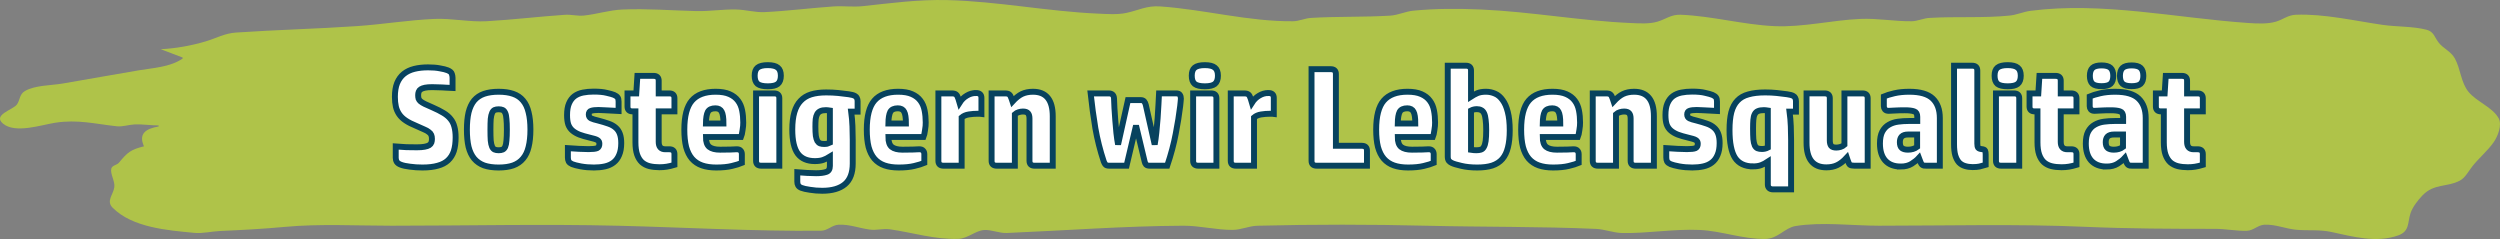
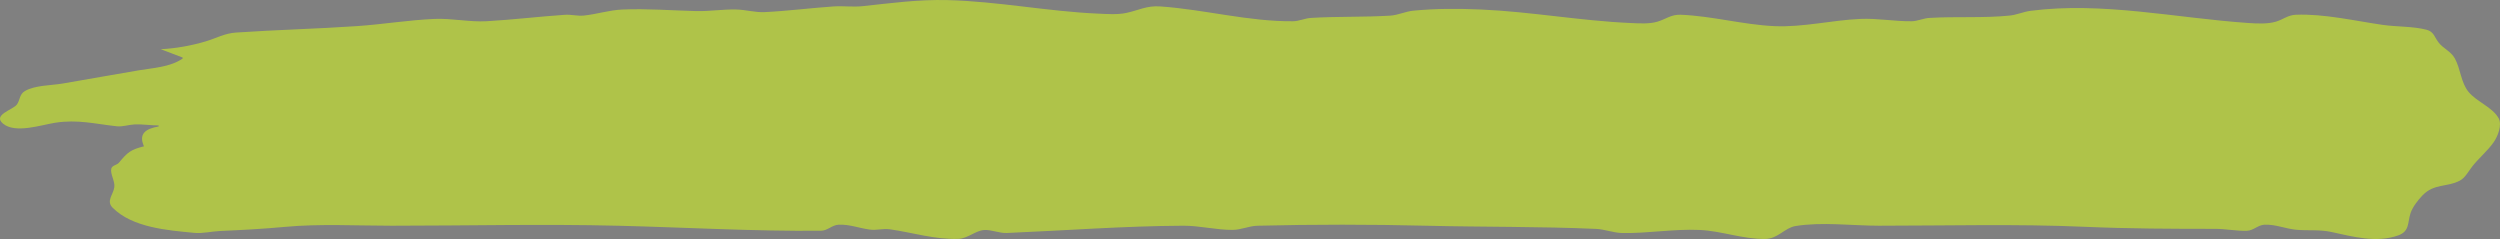
<svg xmlns="http://www.w3.org/2000/svg" width="633.196mm" height="60.538mm" viewBox="0 0 633.196 60.538" version="1.1" id="svg1" xml:space="preserve">
  <rect x="0" y="0" width="633.196" height="60.538" fill="#808080" stroke="none" />
  <defs id="defs1" />
  <g id="layer1" transform="translate(179.317,-25.149)">
    <path style="fill:#afc349;stroke:none" d="m -138.615,37.603 5.556,2.117 v 0.265 c -3.212,2.167 -7.322,2.344 -11.113,2.976 -6.445,1.074 -12.872,2.265 -19.315,3.353 -2.84,0.479 -7.018,0.414 -9.52,1.897 -1.436,0.851 -1.176,2.195 -2.016,3.391 -0.955,1.362 -6.272,2.615 -3.506,4.879 3.126,2.56 9.667,0.302 13.19,-0.244 5.723,-0.888 10.047,0.295 15.61,0.896 1.506,0.163 2.998,-0.403 4.498,-0.469 2.043,-0.09 4.046,0.254 6.085,0.254 v 0.265 c -3.235,0.557 -5.153,1.814 -3.704,5.027 -3.399,0.837 -4.18,1.537 -6.348,4.15 -0.507,0.611 -1.69,0.647 -1.921,1.466 -0.362,1.281 0.959,3.211 0.763,4.702 -0.256,1.944 -2.156,3.505 -0.415,5.247 5.018,5.02 13.877,5.7 20.621,6.35 2.196,0.212 4.425,-0.378 6.615,-0.474 5.519,-0.242 10.952,-0.534 16.404,-1.041 8.77,-0.816 18.168,-0.292 26.987,-0.292 19.134,0 38.28,-0.465 57.415,0.004 17.047,0.418 34.304,1.426 51.329,1.27 1.705,-0.016 2.813,-1.464 4.498,-1.534 2.796,-0.115 5.235,0.894 7.938,1.241 1.687,0.217 3.328,-0.318 5.027,-0.075 5.866,0.84 11.297,2.602 17.31,2.426 2.406,-0.07 4.418,-2.123 6.578,-2.244 1.901,-0.106 3.793,0.834 5.745,0.752 14.961,-0.631 29.706,-1.769 44.715,-1.841 4.163,-0.02 8.248,1.077 12.435,1.058 2.199,-0.01 4.17,-1 6.35,-1.054 14.211,-0.354 28.627,-0.349 42.863,0 14.242,0.349 28.615,0.171 42.862,0.8 2.236,0.099 4.372,1 6.615,1.044 6.512,0.129 13.007,-1.067 19.579,-0.779 5.637,0.247 10.888,2.351 16.669,2.28 3.213,-0.039 4.922,-2.819 7.674,-3.268 6.695,-1.093 14.376,-0.081 21.166,-0.081 17.328,0 34.797,-0.484 52.123,0.275 11.015,0.482 22.027,0.519 33.073,0.519 2.626,0 5.385,0.58 7.938,0.494 1.702,-0.058 2.813,-1.483 4.498,-1.547 2.792,-0.106 5.236,1.006 7.938,1.272 3.067,0.303 5.883,-0.101 8.996,0.578 5.456,1.19 11.457,2.836 16.933,0.852 2.929,-1.061 2.309,-3.258 3.096,-5.619 0.521,-1.561 1.884,-3.314 3.014,-4.488 2.991,-3.106 6.173,-2.019 9.49,-3.762 1.36,-0.715 2.253,-2.486 3.186,-3.657 1.672,-2.096 3.856,-3.9 5.384,-6.085 1.018,-1.456 2.188,-4.381 1.233,-6.075 -1.577,-2.798 -5.534,-4.154 -7.589,-6.626 -1.967,-2.367 -2.011,-5.801 -3.474,-8.466 -1.021,-1.862 -2.87,-2.477 -4.101,-4.025 -1.053,-1.324 -1.208,-2.802 -3.095,-3.283 -3.5,-0.891 -7.509,-0.711 -11.113,-1.23 -7.033,-1.013 -14.85,-2.843 -21.96,-2.564 -2.013,0.079 -3.213,1.187 -5.027,1.738 -2.166,0.658 -4.905,0.497 -7.144,0.344 -18.083,-1.238 -36.881,-5.434 -55.033,-3.075 -1.799,0.234 -3.495,1.016 -5.292,1.2 -6.654,0.683 -13.69,0.19 -20.373,0.6 -1.53,0.094 -2.962,0.826 -4.498,0.842 -4.314,0.043 -8.593,-0.783 -12.965,-0.592 -7.197,0.315 -14.481,2.147 -21.696,1.831 -7.951,-0.348 -15.836,-2.579 -23.812,-2.889 -2.382,-0.093 -3.698,1.093 -5.821,1.738 -2.117,0.643 -4.692,0.453 -6.879,0.357 -12.635,-0.553 -25.195,-2.865 -37.835,-3.419 -5.654,-0.248 -11.574,-0.263 -17.198,0.299 -1.983,0.198 -3.841,1.131 -5.821,1.253 -6.633,0.408 -13.476,0.172 -20.108,0.579 -1.53,0.094 -2.962,0.826 -4.498,0.842 -11.206,0.112 -22.429,-2.97 -33.602,-3.753 -3.558,-0.249 -5.453,0.986 -8.731,1.662 -2.229,0.459 -4.875,0.256 -7.144,0.156 -12.721,-0.557 -25.361,-3.113 -38.1,-3.425 -7.373,-0.181 -14.202,0.763 -21.431,1.538 -2.45,0.262 -4.952,-0.099 -7.408,0.07 -5.811,0.398 -11.691,1.164 -17.462,1.439 -2.357,0.112 -4.782,-0.608 -7.144,-0.666 -3.367,-0.082 -6.716,0.481 -10.054,0.405 -6.256,-0.143 -12.504,-0.673 -18.785,-0.398 -3.374,0.148 -6.485,1.193 -9.79,1.531 -1.584,0.162 -3.162,-0.304 -4.763,-0.195 -6.64,0.454 -13.278,1.255 -19.844,1.63 -4.325,0.247 -8.822,-0.778 -13.229,-0.585 -6.531,0.286 -13.056,1.371 -19.579,1.818 -10.22,0.7 -20.471,0.935 -30.692,1.635 -2.852,0.195 -5,1.442 -7.673,2.242 -3.536,1.058 -7.69,1.81 -11.377,1.968 z" id="path4" />
-     <path style="font-weight:bold;font-size:35.278px;font-family:'HP Simplified';-inkscape-font-specification:'HP Simplified Bold';fill:#ffffff;stroke:#07425e;stroke-width:1.5" d="m -79.299,49.691 q 0,-2.081 0.564,-3.493 0.6,-1.446 1.693,-2.328 1.094,-0.882 2.646,-1.27 1.552,-0.388 3.493,-0.388 1.764,0 2.999,0.247 1.27,0.212 1.976,0.494 0.917,0.388 1.058,0.917 0.176,0.529 0.176,1.023 v 2.54 q -0.811,-0.035 -1.446,-0.071 -0.635,-0.071 -1.235,-0.071 -0.6,-0.035 -1.199,-0.035 -0.6,-0.035 -1.305,-0.035 -1.094,0 -1.799,0.141 -0.67,0.141 -1.058,0.388 -0.388,0.247 -0.529,0.635 -0.141,0.388 -0.141,0.847 0,0.529 0.106,0.917 0.141,0.353 0.494,0.67 0.388,0.318 1.094,0.67 0.741,0.353 1.976,0.882 1.623,0.706 2.716,1.376 1.129,0.67 1.799,1.517 0.706,0.847 0.988,1.976 0.318,1.129 0.318,2.716 0,2.011 -0.459,3.457 -0.459,1.411 -1.482,2.364 -0.988,0.917 -2.575,1.341 -1.588,0.459 -3.881,0.459 -1.693,0 -3.175,-0.212 -1.482,-0.176 -2.293,-0.494 -0.741,-0.282 -1.023,-0.706 -0.282,-0.459 -0.282,-1.058 v -2.858 q 1.376,0.106 2.681,0.176 1.305,0.035 2.681,0.035 1.199,0 1.94,-0.141 0.776,-0.141 1.164,-0.388 0.423,-0.282 0.564,-0.67 0.141,-0.423 0.141,-0.917 0,-0.635 -0.176,-1.023 -0.176,-0.423 -0.635,-0.741 -0.423,-0.353 -1.199,-0.67 -0.741,-0.353 -1.905,-0.847 -1.658,-0.67 -2.716,-1.376 -1.058,-0.706 -1.658,-1.588 -0.6,-0.882 -0.847,-1.94 -0.247,-1.094 -0.247,-2.469 z m 26.282,17.886 q -2.152,0 -3.704,-0.529 -1.517,-0.564 -2.505,-1.729 -0.953,-1.164 -1.411,-2.963 -0.423,-1.834 -0.423,-4.374 0,-2.575 0.423,-4.374 0.459,-1.834 1.411,-2.999 0.988,-1.164 2.505,-1.693 1.552,-0.529 3.704,-0.529 2.152,0 3.669,0.529 1.552,0.529 2.505,1.693 0.988,1.164 1.411,2.999 0.459,1.799 0.459,4.374 0,2.54 -0.459,4.374 -0.423,1.799 -1.411,2.963 -0.953,1.164 -2.505,1.729 -1.517,0.529 -3.669,0.529 z m 2.081,-9.596 q 0,-1.693 -0.106,-2.681 -0.071,-1.023 -0.318,-1.552 -0.247,-0.564 -0.635,-0.741 -0.388,-0.176 -1.023,-0.176 -0.635,0 -1.023,0.176 -0.388,0.176 -0.635,0.741 -0.247,0.529 -0.353,1.552 -0.071,0.988 -0.071,2.681 0,1.729 0.071,2.752 0.106,1.023 0.353,1.588 0.247,0.529 0.635,0.706 0.388,0.176 1.023,0.176 0.635,0 1.023,-0.176 0.388,-0.176 0.635,-0.706 0.247,-0.564 0.318,-1.588 0.106,-1.023 0.106,-2.752 z m 15.452,4.692 q 1.482,0.106 2.858,0.176 1.376,0.071 2.399,0.071 1.588,0 2.152,-0.247 0.564,-0.282 0.564,-1.094 0,-0.353 -0.106,-0.564 -0.106,-0.212 -0.388,-0.388 -0.282,-0.176 -0.776,-0.318 -0.459,-0.141 -1.235,-0.318 -1.482,-0.353 -2.54,-0.741 -1.058,-0.423 -1.764,-1.023 -0.706,-0.6 -1.058,-1.517 -0.318,-0.953 -0.318,-2.399 0,-1.834 0.494,-2.963 0.494,-1.164 1.376,-1.834 0.917,-0.67 2.152,-0.917 1.235,-0.247 2.716,-0.247 2.081,0 3.316,0.318 1.27,0.282 1.87,0.529 0.635,0.282 0.882,0.635 0.247,0.318 0.247,1.058 v 2.364 q -2.328,-0.141 -3.457,-0.176 -1.094,-0.071 -1.658,-0.071 -1.199,0 -1.834,0.212 -0.6,0.176 -0.6,0.917 0,0.706 0.564,0.988 0.6,0.282 1.834,0.564 1.482,0.388 2.575,0.776 1.129,0.388 1.834,1.023 0.706,0.6 1.058,1.552 0.353,0.917 0.353,2.364 0,1.799 -0.529,2.999 -0.494,1.199 -1.411,1.905 -0.917,0.706 -2.187,0.988 -1.27,0.282 -2.787,0.282 -1.799,0 -3.316,-0.282 -1.482,-0.282 -2.187,-0.564 -0.635,-0.282 -0.882,-0.67 -0.212,-0.423 -0.212,-1.023 z m 26.988,4.233 q -1.058,0.318 -1.94,0.459 -0.847,0.141 -1.87,0.141 -1.411,0 -2.54,-0.282 -1.094,-0.282 -1.905,-0.988 -0.776,-0.741 -1.199,-1.94 -0.423,-1.235 -0.423,-3.104 v -7.832 h -0.706 q -1.305,0 -1.305,-1.235 v -3.316 h 2.223 l 0.282,-4.445 h 4.092 q 1.305,0 1.305,1.235 v 3.21 h 2.681 q 1.305,0 1.305,1.235 v 3.316 h -3.986 v 7.726 q 0,1.87 1.658,1.87 h 1.023 q 1.305,0 1.305,1.235 z M 8.578,66.412 q -0.917,0.388 -2.54,0.776 -1.588,0.388 -3.951,0.388 -2.081,0 -3.598,-0.529 -1.517,-0.529 -2.54,-1.693 -0.988,-1.164 -1.482,-2.963 -0.459,-1.834 -0.459,-4.41 0,-5.115 1.905,-7.338 1.94,-2.258 6.033,-2.258 2.152,0 3.493,0.6 1.376,0.6 2.152,1.658 0.776,1.023 1.058,2.469 0.282,1.411 0.282,3.069 0,0.353 -0.035,0.882 -0.035,0.529 -0.141,1.058 -0.071,0.529 -0.176,1.023 -0.106,0.459 -0.212,0.706 h -8.89 q 0,1.799 0.847,2.505 0.882,0.706 2.752,0.706 1.729,0 2.611,-0.035 0.917,-0.071 1.588,-0.071 0.706,0 0.988,0.353 0.318,0.318 0.318,0.917 z M 3.921,56.429 q 0,-2.187 -0.459,-2.999 -0.423,-0.847 -1.588,-0.847 -1.411,0 -1.905,0.882 -0.459,0.882 -0.494,2.963 z M 18.068,67.118 h -4.586 q -1.305,0 -1.305,-1.235 V 48.809 h 4.586 q 1.305,0 1.305,1.235 z M 15.14,47.009 q -1.799,0 -2.575,-0.6 -0.741,-0.635 -0.741,-2.081 0,-1.446 0.741,-2.046 0.776,-0.635 2.575,-0.635 1.799,0 2.54,0.635 0.776,0.6 0.776,2.046 0,1.446 -0.776,2.081 -0.741,0.6 -2.54,0.6 z m 15.734,6.103 q -0.176,-0.035 -0.459,-0.035 -0.247,-0.035 -0.529,-0.035 -0.882,0 -1.411,0.247 -0.529,0.247 -0.811,0.741 -0.282,0.494 -0.388,1.305 -0.071,0.811 -0.071,1.905 0,1.411 0.106,2.293 0.141,0.847 0.388,1.305 0.282,0.459 0.706,0.635 0.423,0.141 1.023,0.141 0.423,0 0.776,-0.071 0.388,-0.106 0.67,-0.247 z m -0.953,-4.551 q 1.658,0 3.069,0.141 1.446,0.141 2.646,0.318 0.529,0.071 0.917,0.176 0.423,0.106 0.706,0.282 0.318,0.176 0.459,0.494 0.176,0.318 0.176,0.847 v 2.611 h -1.623 q 0.247,1.87 0.318,3.704 0.071,1.834 0.071,3.422 v 5.997 q 0,3.598 -1.976,5.256 -1.976,1.658 -5.75,1.658 -1.623,0 -3.104,-0.247 -1.482,-0.212 -2.187,-0.494 -0.6,-0.247 -0.811,-0.635 -0.212,-0.353 -0.212,-0.953 v -2.364 q 1.341,0.106 2.469,0.176 1.164,0.071 2.293,0.071 1.588,0 2.54,-0.318 0.953,-0.282 0.953,-1.517 v -2.364 q -0.847,0.529 -1.729,0.847 -0.847,0.282 -2.081,0.282 -2.893,0 -4.304,-1.87 -1.411,-1.905 -1.411,-6.138 0,-2.575 0.529,-4.374 0.529,-1.799 1.588,-2.893 1.058,-1.129 2.646,-1.623 1.623,-0.494 3.81,-0.494 z M 54.792,66.412 q -0.917,0.388 -2.54,0.776 -1.588,0.388 -3.951,0.388 -2.081,0 -3.598,-0.529 -1.517,-0.529 -2.54,-1.693 -0.988,-1.164 -1.482,-2.963 -0.459,-1.834 -0.459,-4.41 0,-5.115 1.905,-7.338 1.94,-2.258 6.033,-2.258 2.152,0 3.493,0.6 1.376,0.6 2.152,1.658 0.776,1.023 1.058,2.469 0.282,1.411 0.282,3.069 0,0.353 -0.035,0.882 -0.035,0.529 -0.141,1.058 -0.071,0.529 -0.176,1.023 -0.106,0.459 -0.212,0.706 h -8.89 q 0,1.799 0.847,2.505 0.882,0.706 2.752,0.706 1.729,0 2.611,-0.035 0.917,-0.071 1.588,-0.071 0.706,0 0.988,0.353 0.318,0.318 0.318,0.917 z m -4.657,-9.984 q 0,-2.187 -0.459,-2.999 -0.423,-0.847 -1.588,-0.847 -1.411,0 -1.905,0.882 -0.459,0.882 -0.494,2.963 z m 17.745,-7.726 q 1.376,0 1.376,1.235 v 4.057 q -0.247,-0.035 -0.459,-0.035 -0.212,0 -0.494,0 -1.129,0 -2.258,0.176 -1.094,0.176 -1.799,0.776 v 12.206 h -4.586 q -1.305,0 -1.305,-1.235 V 48.809 h 3.387 q 0.776,0 1.094,0.282 0.318,0.247 0.6,1.129 l 0.282,0.953 q 0.741,-1.164 1.834,-1.799 1.094,-0.67 2.328,-0.67 z m 9.843,18.415 h -4.586 q -1.305,0 -1.305,-1.235 V 48.809 h 3.387 q 0.811,0 1.094,0.282 0.318,0.247 0.6,1.129 l 0.212,0.635 q 1.235,-1.341 2.399,-1.905 1.199,-0.564 2.787,-0.564 5.009,0 5.009,6.209 v 12.524 h -4.586 q -1.305,0 -1.305,-1.235 V 55.194 q 0,-0.917 -0.353,-1.341 -0.353,-0.459 -1.305,-0.459 -0.529,0 -1.094,0.176 -0.564,0.176 -0.953,0.529 z m 23.883,0 q -0.741,0 -0.988,-0.353 -0.247,-0.353 -0.388,-0.741 -1.376,-4.163 -2.117,-8.396 -0.706,-4.269 -1.199,-8.819 h 4.586 q 1.27,0 1.341,1.27 0.035,1.023 0.106,2.469 0.106,1.446 0.212,3.069 0.106,1.588 0.282,3.21 0.176,1.588 0.423,2.928 l 2.505,-11.254 h 3.21 q 0.6,0 0.882,0.318 0.282,0.318 0.423,0.882 l 2.258,10.054 q 0.247,-1.341 0.423,-3.069 0.176,-1.764 0.318,-3.563 0.141,-1.799 0.212,-3.457 0.071,-1.693 0.141,-2.858 h 4.374 q 0.706,0 0.917,0.388 0.247,0.353 0.247,0.953 0,0.353 -0.071,0.847 -0.035,0.459 -0.106,1.023 -0.388,3.21 -1.129,7.02 -0.706,3.775 -2.152,8.079 h -4.48 q -0.6,0 -0.882,-0.282 -0.247,-0.282 -0.353,-0.741 l -2.187,-9.137 -2.399,10.16 z m 27.164,0 h -4.586 q -1.305,0 -1.305,-1.235 V 48.809 h 4.586 q 1.305,0 1.305,1.235 z m -2.928,-20.108 q -1.799,0 -2.575,-0.6 -0.741,-0.635 -0.741,-2.081 0,-1.446 0.741,-2.046 0.776,-0.635 2.575,-0.635 1.799,0 2.54,0.635 0.776,0.6 0.776,2.046 0,1.446 -0.776,2.081 -0.741,0.6 -2.54,0.6 z m 16.087,1.693 q 1.376,0 1.376,1.235 v 4.057 q -0.247,-0.035 -0.459,-0.035 -0.212,0 -0.494,0 -1.129,0 -2.258,0.176 -1.094,0.176 -1.799,0.776 v 12.206 h -4.586 q -1.305,0 -1.305,-1.235 V 48.809 h 3.387 q 0.776,0 1.094,0.282 0.318,0.247 0.6,1.129 l 0.282,0.953 q 0.741,-1.164 1.834,-1.799 1.094,-0.67 2.328,-0.67 z m 12.241,18.415 q -1.305,0 -1.305,-1.235 V 42.67 h 4.868 q 1.305,0 1.305,1.235 V 62.073 h 6.562 q 1.305,0 1.305,1.235 v 3.81 z m 29.633,-0.706 q -0.917,0.388 -2.54,0.776 -1.587,0.388 -3.951,0.388 -2.081,0 -3.598,-0.529 -1.517,-0.529 -2.54,-1.693 -0.988,-1.164 -1.482,-2.963 -0.459,-1.834 -0.459,-4.41 0,-5.115 1.905,-7.338 1.94,-2.258 6.032,-2.258 2.152,0 3.493,0.6 1.376,0.6 2.152,1.658 0.776,1.023 1.058,2.469 0.282,1.411 0.282,3.069 0,0.353 -0.035,0.882 -0.035,0.529 -0.141,1.058 -0.071,0.529 -0.176,1.023 -0.106,0.459 -0.212,0.706 h -8.89 q 0,1.799 0.847,2.505 0.882,0.706 2.752,0.706 1.729,0 2.611,-0.035 0.917,-0.071 1.587,-0.071 0.706,0 0.988,0.353 0.318,0.318 0.318,0.917 z m -4.657,-9.984 q 0,-2.187 -0.459,-2.999 -0.423,-0.847 -1.587,-0.847 -1.411,0 -1.905,0.882 -0.459,0.882 -0.494,2.963 z m 12.806,-14.64 q 1.305,0 1.305,1.235 v 6.597 q 0.706,-0.459 1.552,-0.847 0.882,-0.388 2.223,-0.388 1.235,0 2.328,0.494 1.094,0.459 1.905,1.623 0.847,1.129 1.305,2.999 0.494,1.87 0.494,4.657 0,2.54 -0.459,4.339 -0.423,1.764 -1.411,2.928 -0.988,1.129 -2.575,1.658 -1.552,0.494 -3.775,0.494 -2.328,0 -4.057,-0.423 -1.729,-0.388 -2.434,-0.741 -0.388,-0.176 -0.706,-0.529 -0.282,-0.353 -0.282,-1.129 V 41.788 Z m 1.305,21.308 q 0.67,0.106 1.341,0.106 0.67,0 1.129,-0.141 0.494,-0.141 0.776,-0.67 0.318,-0.529 0.459,-1.517 0.141,-1.023 0.141,-2.787 0,-1.588 -0.141,-2.611 -0.106,-1.023 -0.388,-1.623 -0.282,-0.6 -0.741,-0.811 -0.423,-0.247 -1.094,-0.247 -0.811,0 -1.482,0.353 z M 220.527,66.412 q -0.917,0.388 -2.54,0.776 -1.587,0.388 -3.951,0.388 -2.081,0 -3.598,-0.529 -1.517,-0.529 -2.54,-1.693 -0.988,-1.164 -1.482,-2.963 -0.459,-1.834 -0.459,-4.41 0,-5.115 1.905,-7.338 1.94,-2.258 6.032,-2.258 2.152,0 3.493,0.6 1.376,0.6 2.152,1.658 0.776,1.023 1.058,2.469 0.282,1.411 0.282,3.069 0,0.353 -0.035,0.882 -0.035,0.529 -0.141,1.058 -0.071,0.529 -0.176,1.023 -0.106,0.459 -0.212,0.706 h -8.89 q 0,1.799 0.847,2.505 0.882,0.706 2.752,0.706 1.729,0 2.611,-0.035 0.917,-0.071 1.587,-0.071 0.706,0 0.988,0.353 0.318,0.318 0.318,0.917 z m -4.657,-9.984 q 0,-2.187 -0.459,-2.999 -0.423,-0.847 -1.587,-0.847 -1.411,0 -1.905,0.882 -0.459,0.882 -0.494,2.963 z m 14.111,10.689 h -4.586 q -1.305,0 -1.305,-1.235 V 48.809 h 3.387 q 0.811,0 1.094,0.282 0.318,0.247 0.6,1.129 l 0.212,0.635 q 1.235,-1.341 2.399,-1.905 1.199,-0.564 2.787,-0.564 5.009,0 5.009,6.209 v 12.524 h -4.586 q -1.305,0 -1.305,-1.235 V 55.194 q 0,-0.917 -0.353,-1.341 -0.353,-0.459 -1.305,-0.459 -0.529,0 -1.094,0.176 -0.564,0.176 -0.953,0.529 z m 12.735,-4.445 q 1.482,0.106 2.857,0.176 1.376,0.071 2.399,0.071 1.587,0 2.152,-0.247 0.564,-0.282 0.564,-1.094 0,-0.353 -0.106,-0.564 -0.106,-0.212 -0.388,-0.388 -0.282,-0.176 -0.776,-0.318 -0.459,-0.141 -1.235,-0.318 -1.482,-0.353 -2.54,-0.741 -1.058,-0.423 -1.764,-1.023 -0.706,-0.6 -1.058,-1.517 -0.318,-0.953 -0.318,-2.399 0,-1.834 0.494,-2.963 0.494,-1.164 1.376,-1.834 0.917,-0.67 2.152,-0.917 1.235,-0.247 2.716,-0.247 2.081,0 3.316,0.318 1.27,0.282 1.87,0.529 0.635,0.282 0.882,0.635 0.247,0.318 0.247,1.058 v 2.364 q -2.328,-0.141 -3.457,-0.176 -1.094,-0.071 -1.658,-0.071 -1.199,0 -1.834,0.212 -0.6,0.176 -0.6,0.917 0,0.706 0.564,0.988 0.6,0.282 1.834,0.564 1.482,0.388 2.575,0.776 1.129,0.388 1.834,1.023 0.706,0.6 1.058,1.552 0.353,0.917 0.353,2.364 0,1.799 -0.529,2.999 -0.494,1.199 -1.411,1.905 -0.917,0.706 -2.187,0.988 -1.27,0.282 -2.787,0.282 -1.799,0 -3.316,-0.282 -1.482,-0.282 -2.187,-0.564 -0.635,-0.282 -0.882,-0.67 -0.212,-0.423 -0.212,-1.023 z m 21.978,4.621 q -3.104,0 -4.551,-2.152 -1.411,-2.187 -1.411,-7.056 0,-2.716 0.459,-4.516 0.494,-1.834 1.552,-2.928 1.058,-1.129 2.787,-1.588 1.729,-0.494 4.233,-0.494 1.517,0 2.928,0.141 1.411,0.141 2.611,0.318 0.529,0.071 0.917,0.176 0.423,0.106 0.706,0.282 0.318,0.176 0.459,0.494 0.176,0.318 0.176,0.847 v 2.611 h -1.623 q 0.247,1.87 0.318,3.704 0.071,1.834 0.071,3.422 v 12.559 h -4.586 q -0.6,0 -0.953,-0.318 -0.353,-0.318 -0.353,-0.917 V 66.095 q -0.847,0.564 -1.693,0.882 -0.847,0.318 -2.046,0.318 z m 3.739,-14.182 q -0.176,-0.035 -0.423,-0.035 -0.247,-0.035 -0.564,-0.035 -0.953,0 -1.517,0.247 -0.529,0.212 -0.811,0.776 -0.282,0.529 -0.353,1.446 -0.071,0.882 -0.071,2.187 0,1.658 0.071,2.681 0.106,1.023 0.353,1.588 0.282,0.564 0.706,0.741 0.423,0.176 1.129,0.176 0.811,0 1.482,-0.353 z m 19.403,-4.304 h 4.586 q 1.305,0 1.305,1.235 v 17.074 h -3.387 q -0.811,0 -1.129,-0.247 -0.282,-0.282 -0.564,-1.164 l -0.212,-0.635 q -1.235,1.341 -2.434,1.905 -1.164,0.564 -2.752,0.564 -5.009,0 -5.009,-6.209 v -12.524 h 4.586 q 1.305,0 1.305,1.235 v 10.689 q 0,0.917 0.353,1.376 0.353,0.423 1.305,0.423 0.529,0 1.094,-0.176 0.564,-0.176 0.953,-0.529 z m 14.252,18.521 q -2.54,0 -3.916,-1.517 -1.341,-1.517 -1.341,-4.304 0,-1.905 0.6,-3.034 0.635,-1.164 1.658,-1.729 1.023,-0.6 2.328,-0.776 1.305,-0.176 2.716,-0.176 h 2.152 v -1.058 q 0,-1.129 -0.776,-1.376 -0.776,-0.282 -2.399,-0.282 -1.446,0 -2.611,0.071 -1.129,0.071 -1.446,0.071 -0.67,0 -0.953,-0.353 -0.282,-0.353 -0.282,-0.811 v -2.469 q 0.988,-0.423 2.646,-0.811 1.658,-0.388 3.81,-0.388 4.128,0 5.927,1.729 1.799,1.729 1.799,4.939 v 12.065 h -3.387 q -0.388,0 -0.67,-0.035 -0.247,-0.071 -0.423,-0.212 -0.176,-0.176 -0.318,-0.459 -0.141,-0.282 -0.282,-0.706 l -0.212,-0.564 q -0.706,0.776 -1.834,1.482 -1.129,0.706 -2.787,0.706 z m 4.163,-8.114 h -2.258 q -1.164,0 -1.658,0.529 -0.459,0.494 -0.459,1.411 0,1.094 0.529,1.517 0.529,0.388 1.517,0.388 1.411,0 2.328,-0.706 z m 15.24,2.328 q 0,0.706 0.212,1.023 0.212,0.282 0.917,0.353 0.706,0.071 0.847,0.388 0.141,0.318 0.141,0.988 v 2.611 q -0.917,0.282 -1.587,0.423 -0.67,0.141 -1.729,0.141 -1.058,0 -1.94,-0.282 -0.847,-0.247 -1.482,-0.882 -0.6,-0.67 -0.953,-1.799 -0.318,-1.129 -0.318,-2.822 v -19.897 h 4.586 q 1.305,0 1.305,1.235 z m 10.619,5.574 h -4.586 q -1.305,0 -1.305,-1.235 V 48.809 h 4.586 q 1.305,0 1.305,1.235 z m -2.928,-20.108 q -1.799,0 -2.575,-0.6 -0.741,-0.635 -0.741,-2.081 0,-1.446 0.741,-2.046 0.776,-0.635 2.575,-0.635 1.799,0 2.54,0.635 0.776,0.6 0.776,2.046 0,1.446 -0.776,2.081 -0.741,0.6 -2.54,0.6 z m 17.427,19.897 q -1.058,0.318 -1.94,0.459 -0.847,0.141 -1.87,0.141 -1.411,0 -2.54,-0.282 -1.094,-0.282 -1.905,-0.988 -0.776,-0.741 -1.199,-1.94 -0.423,-1.235 -0.423,-3.104 v -7.832 h -0.706 q -1.305,0 -1.305,-1.235 v -3.316 h 2.223 l 0.282,-4.445 h 4.092 q 1.305,0 1.305,1.235 v 3.21 h 2.681 q 1.305,0 1.305,1.235 v 3.316 h -3.986 v 7.726 q 0,1.87 1.658,1.87 h 1.023 q 1.305,0 1.305,1.235 z m 7.62,0.423 q -2.54,0 -3.916,-1.517 -1.341,-1.517 -1.341,-4.304 0,-1.905 0.6,-3.034 0.635,-1.164 1.658,-1.729 1.023,-0.6 2.328,-0.776 1.305,-0.176 2.716,-0.176 h 2.152 v -1.058 q 0,-1.129 -0.776,-1.376 -0.776,-0.282 -2.399,-0.282 -1.446,0 -2.611,0.071 -1.129,0.071 -1.446,0.071 -0.67,0 -0.953,-0.353 -0.282,-0.353 -0.282,-0.811 v -2.469 q 0.988,-0.423 2.646,-0.811 1.658,-0.388 3.81,-0.388 4.128,0 5.927,1.729 1.799,1.729 1.799,4.939 v 12.065 h -3.387 q -0.388,0 -0.67,-0.035 -0.247,-0.071 -0.423,-0.212 -0.176,-0.176 -0.318,-0.459 -0.141,-0.282 -0.282,-0.706 l -0.212,-0.564 q -0.706,0.776 -1.834,1.482 -1.129,0.706 -2.787,0.706 z m 4.163,-8.114 h -2.258 q -1.164,0 -1.658,0.529 -0.459,0.494 -0.459,1.411 0,1.094 0.529,1.517 0.529,0.388 1.517,0.388 1.411,0 2.328,-0.706 z m -2.469,-14.852 q 0,1.376 -0.67,2.011 -0.67,0.6 -2.293,0.6 -1.623,0 -2.293,-0.6 -0.67,-0.635 -0.67,-2.011 0,-1.376 0.67,-2.011 0.67,-0.635 2.293,-0.635 1.623,0 2.293,0.635 0.67,0.635 0.67,2.011 z m 7.62,0 q 0,1.376 -0.67,2.011 -0.67,0.6 -2.293,0.6 -1.623,0 -2.293,-0.6 -0.67,-0.635 -0.67,-2.011 0,-1.376 0.67,-2.011 0.67,-0.635 2.293,-0.635 1.623,0 2.293,0.635 0.67,0.635 0.67,2.011 z m 15.064,22.543 q -1.058,0.318 -1.94,0.459 -0.847,0.141 -1.87,0.141 -1.411,0 -2.54,-0.282 -1.094,-0.282 -1.905,-0.988 -0.776,-0.741 -1.199,-1.94 -0.423,-1.235 -0.423,-3.104 v -7.832 h -0.706 q -1.305,0 -1.305,-1.235 v -3.316 h 2.223 l 0.282,-4.445 h 4.092 q 1.305,0 1.305,1.235 v 3.21 h 2.681 q 1.305,0 1.305,1.235 v 3.316 h -3.986 v 7.726 q 0,1.87 1.658,1.87 h 1.023 q 1.305,0 1.305,1.235 z" id="text2-2" aria-label="So steigern wir Lebensqualität" />
  </g>
</svg>